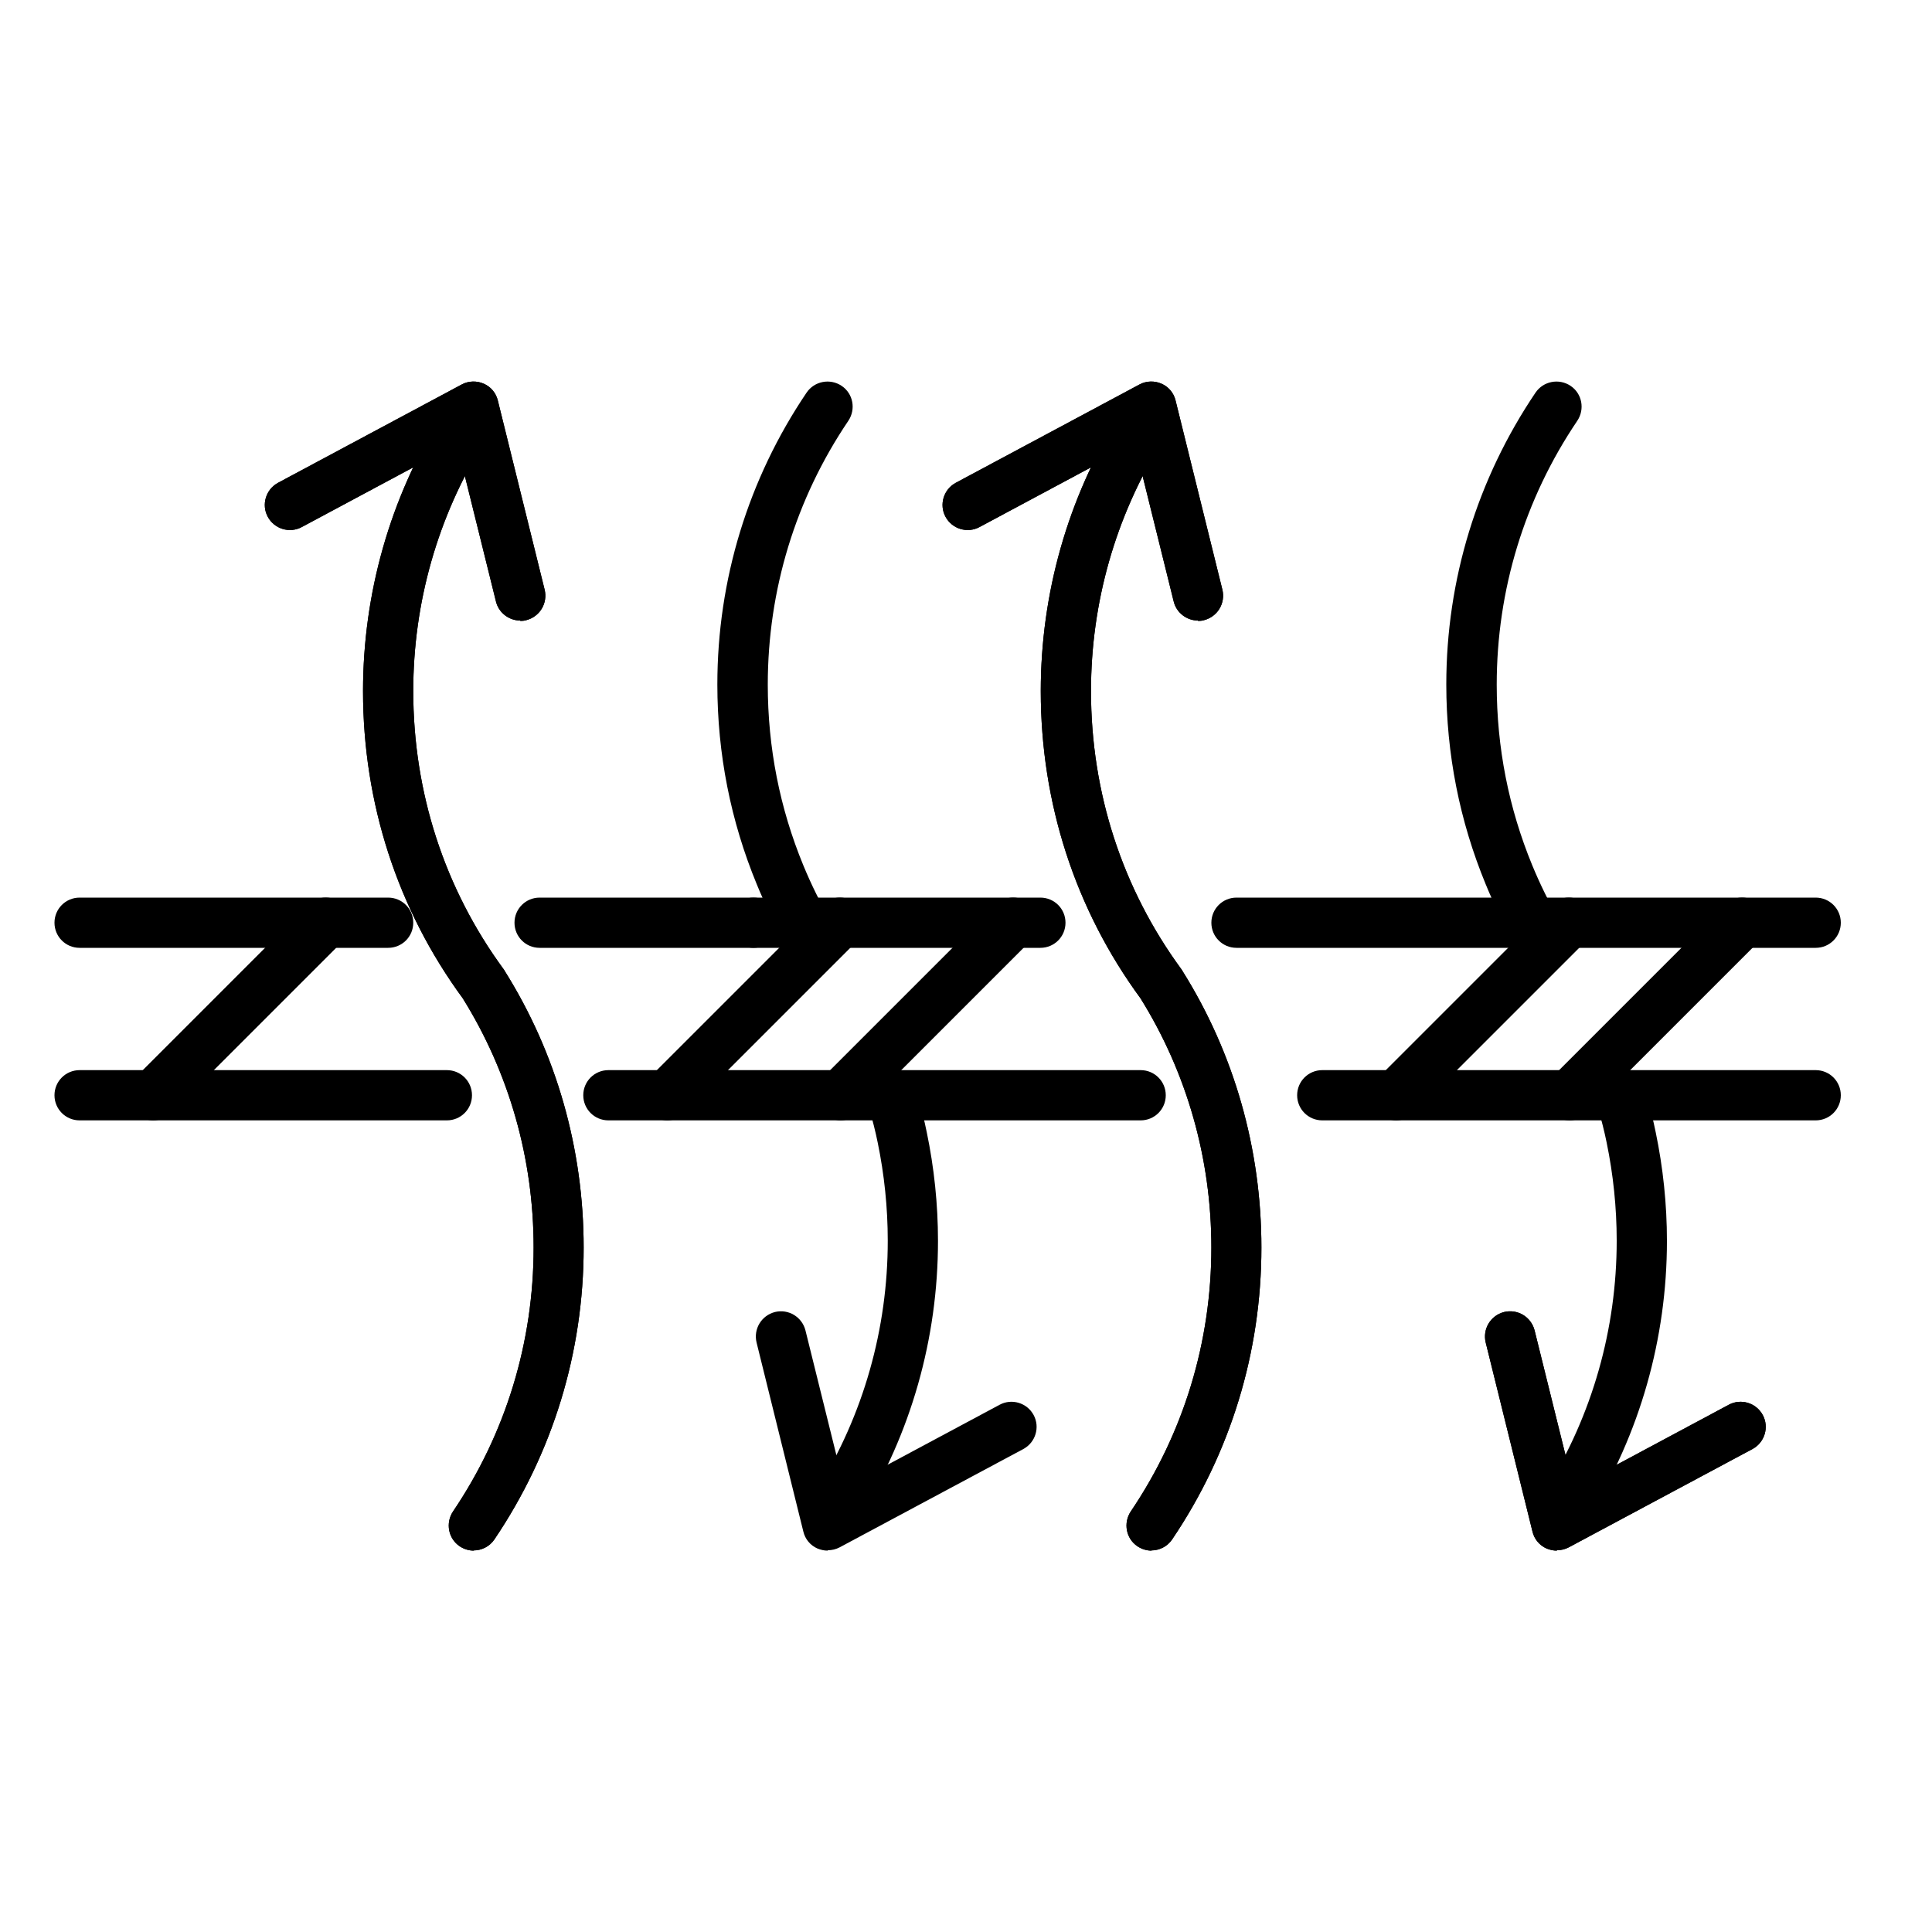
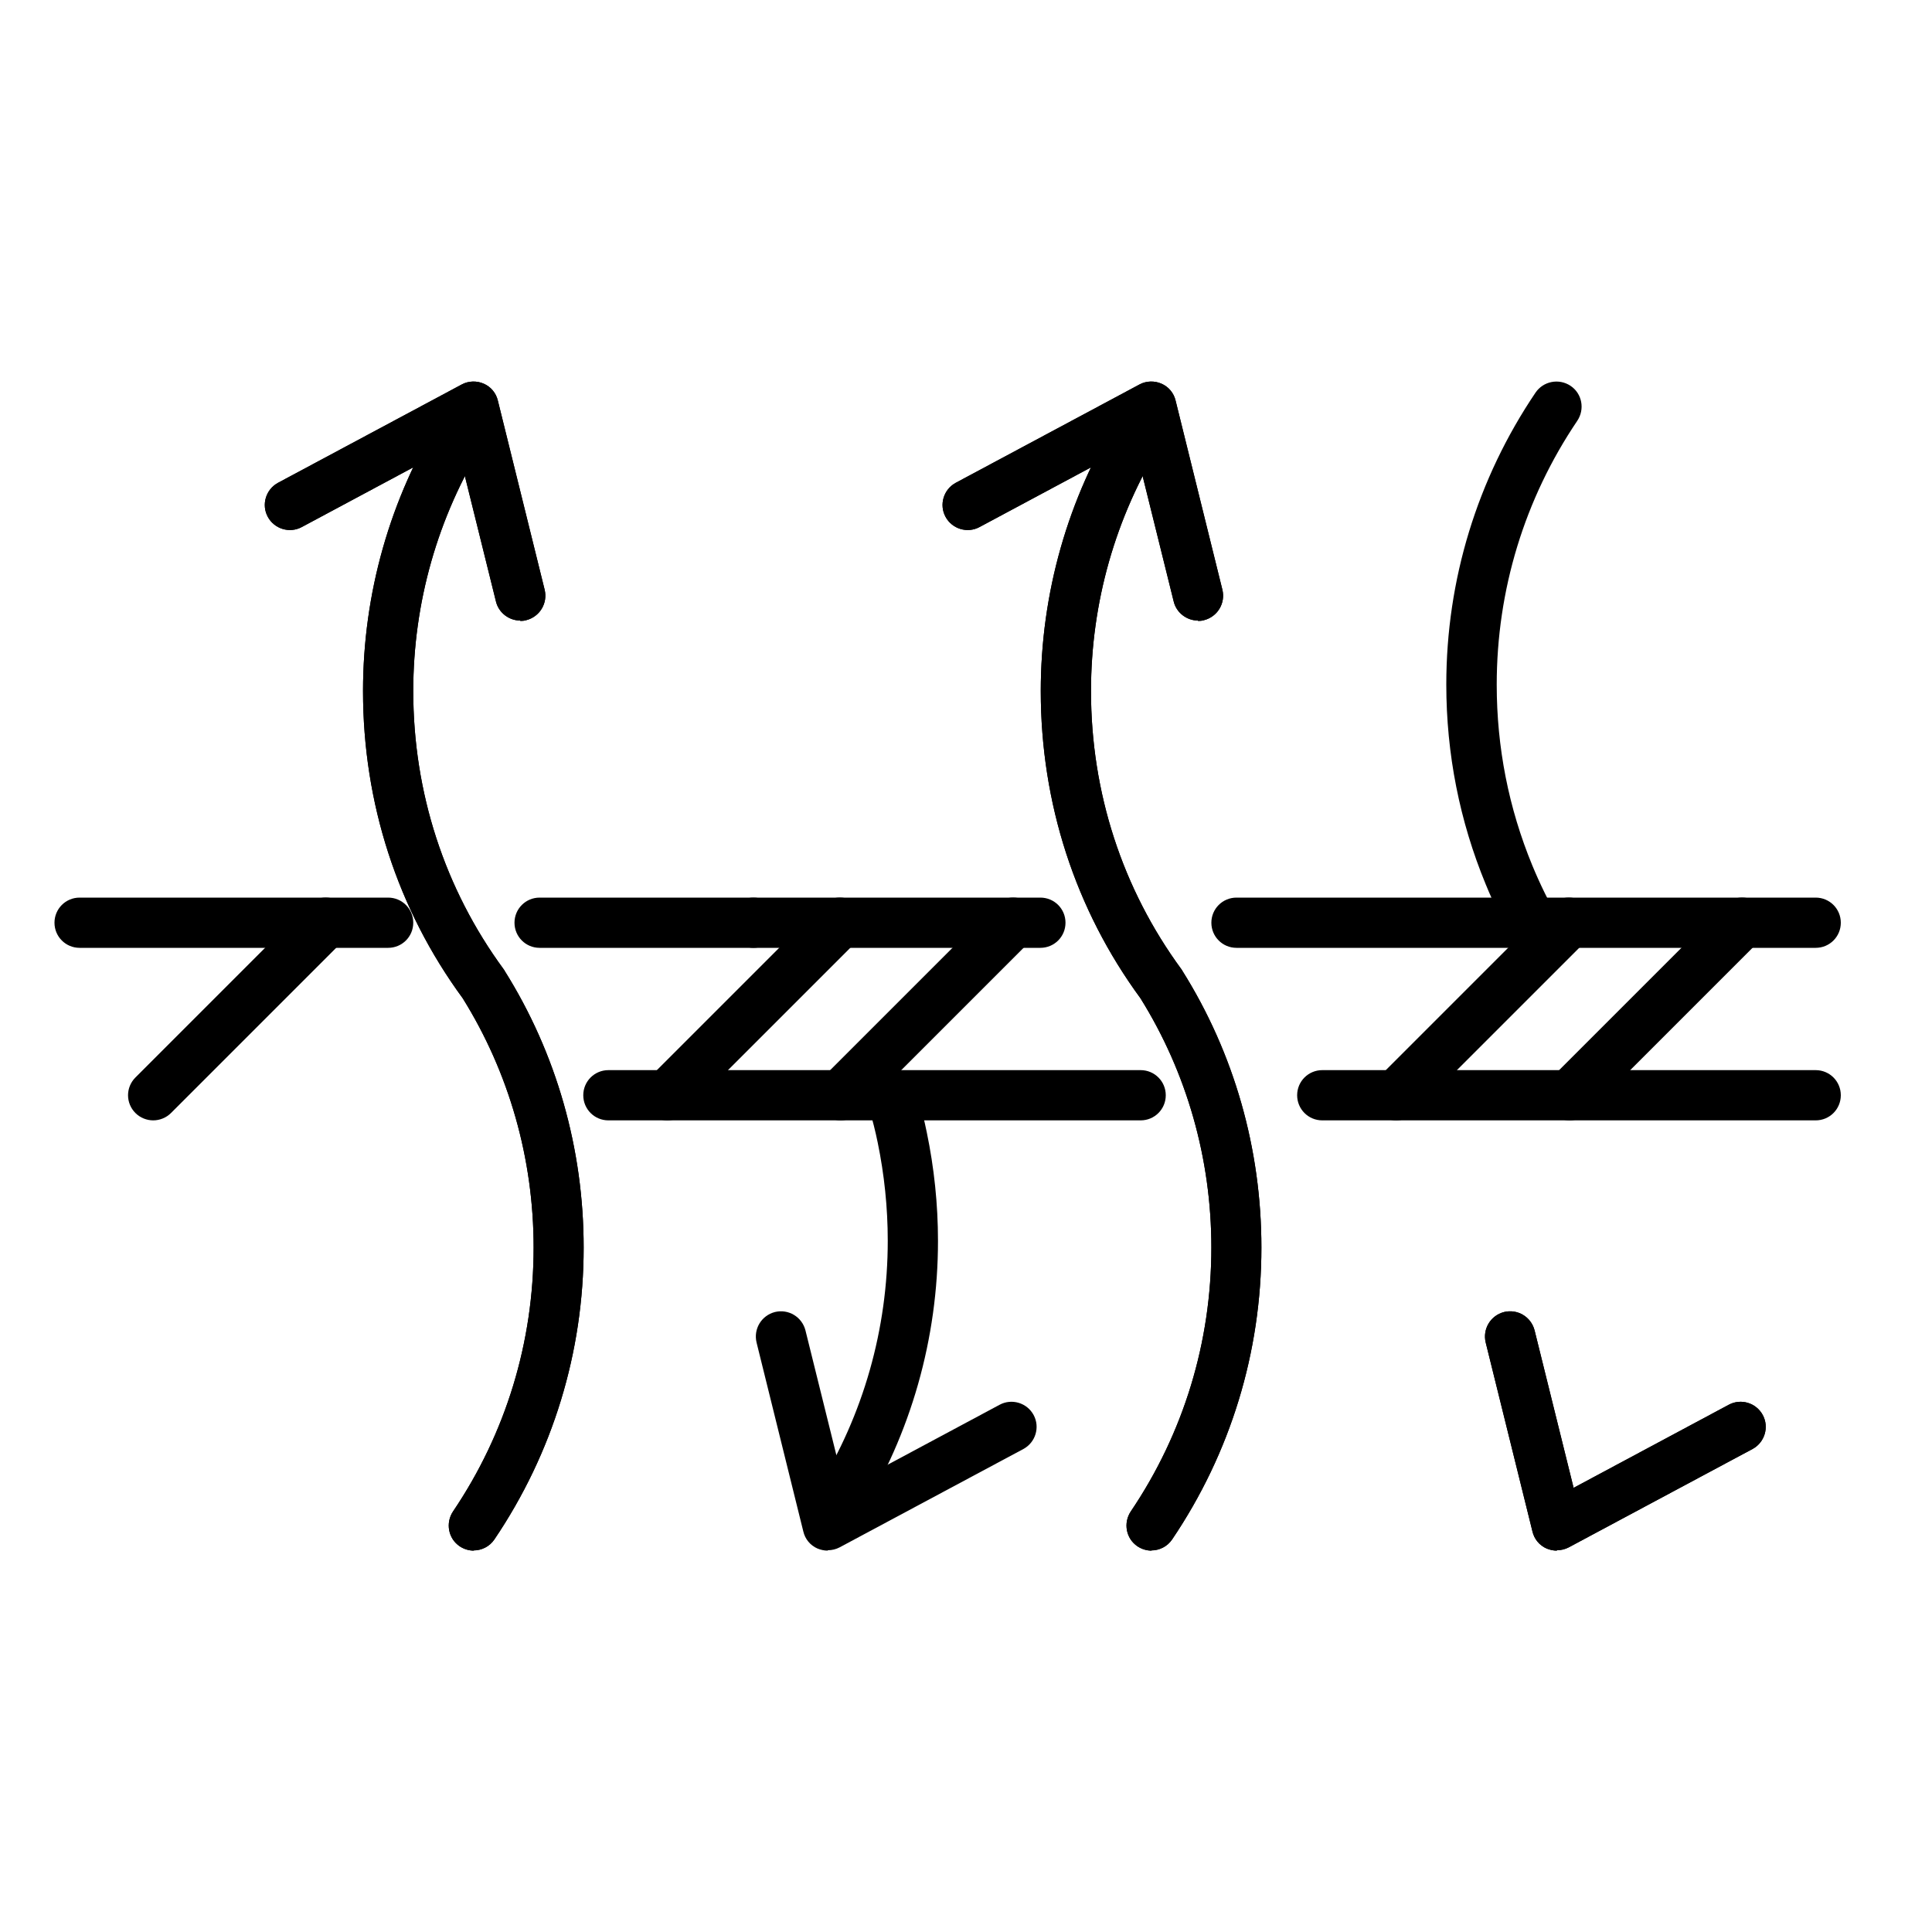
<svg xmlns="http://www.w3.org/2000/svg" viewBox="0 0 100 100" id="Camada_1">
  <g>
    <path d="M24.53,80.26c-.25,0-.5-.07-.73-.22-.6-.4-.75-1.21-.35-1.81,2.73-4.04,4.17-8.76,4.17-13.66,0-4.59-1.27-9.05-3.67-12.9-3.38-4.61-5.16-10.11-5.16-15.9,0-5.05,1.4-9.98,4.05-14.24.38-.61,1.18-.8,1.79-.42.61.38.8,1.18.42,1.79-2.4,3.86-3.66,8.31-3.66,12.87,0,5.25,1.62,10.23,4.68,14.4.02.03.04.05.05.08,2.68,4.27,4.09,9.22,4.09,14.32,0,5.42-1.6,10.64-4.62,15.11-.25.37-.66.57-1.08.57Z" />
    <path d="M26.93,32.12c-.58,0-1.12-.4-1.26-.99l-2.02-8.15-8.03,4.3c-.63.34-1.42.1-1.76-.53-.34-.63-.1-1.42.53-1.76l9.51-5.09c.35-.19.78-.2,1.14-.04.37.16.64.49.73.88l2.42,9.78c.17.7-.25,1.4-.95,1.58-.1.03-.21.04-.31.04Z" />
  </g>
  <g>
    <path d="M59.61,80.26c-.25,0-.5-.07-.73-.22-.6-.4-.75-1.21-.35-1.81,2.73-4.04,4.17-8.76,4.17-13.66,0-4.59-1.27-9.05-3.67-12.9-3.38-4.61-5.16-10.11-5.16-15.9,0-5.05,1.4-9.98,4.05-14.24.38-.61,1.18-.8,1.79-.42.61.38.8,1.18.42,1.79-2.4,3.86-3.66,8.31-3.66,12.87,0,5.25,1.62,10.23,4.68,14.4.02.03.04.05.05.08,2.68,4.27,4.09,9.22,4.09,14.32,0,5.42-1.6,10.64-4.62,15.11-.25.37-.66.57-1.08.57Z" />
    <path d="M62.01,32.12c-.58,0-1.12-.4-1.26-.99l-2.02-8.15-8.03,4.3c-.63.34-1.42.1-1.76-.53-.34-.63-.1-1.42.53-1.76l9.51-5.09c.35-.19.78-.2,1.14-.04.37.16.64.49.73.88l2.42,9.78c.17.7-.25,1.4-.95,1.58-.1.03-.21.04-.31.04Z" />
  </g>
  <g>
    <path d="M24.53,80.26c-.25,0-.5-.07-.73-.22-.6-.4-.75-1.21-.35-1.81,2.73-4.04,4.17-8.76,4.17-13.66,0-4.59-1.27-9.05-3.67-12.9-3.38-4.61-5.16-10.11-5.16-15.9,0-5.05,1.4-9.98,4.05-14.24.38-.61,1.18-.8,1.79-.42.61.38.8,1.18.42,1.79-2.4,3.86-3.66,8.31-3.66,12.87,0,5.25,1.62,10.23,4.68,14.4.02.03.04.05.05.08,2.68,4.27,4.09,9.22,4.09,14.32,0,5.42-1.6,10.64-4.62,15.11-.25.37-.66.57-1.08.57Z" />
    <path d="M26.93,32.12c-.58,0-1.12-.4-1.26-.99l-2.02-8.15-8.03,4.3c-.63.34-1.42.1-1.76-.53-.34-.63-.1-1.42.53-1.76l9.51-5.09c.35-.19.78-.2,1.14-.04.37.16.64.49.73.88l2.42,9.78c.17.7-.25,1.4-.95,1.58-.1.03-.21.04-.31.04Z" />
  </g>
  <g>
    <path d="M79.58,49.57c-.45,0-.89-.23-1.13-.65-.58-1.01-1.11-2.07-1.55-3.15-1.35-3.27-2.04-6.75-2.04-10.34,0-5.42,1.6-10.64,4.62-15.11.4-.59,1.21-.75,1.81-.35.6.4.75,1.21.35,1.81-2.73,4.04-4.17,8.76-4.17,13.66,0,3.25.62,6.39,1.84,9.35.4.97.87,1.93,1.4,2.84.36.62.15,1.42-.48,1.78-.2.12-.43.17-.65.17Z" />
-     <path d="M81.13,79.08c-.23,0-.47-.06-.69-.2-.61-.38-.8-1.18-.42-1.79,2.4-3.86,3.66-8.31,3.66-12.87,0-1.72-.18-3.43-.52-5.08-.12-.59-.27-1.18-.44-1.75-.2-.69.2-1.41.89-1.61.69-.2,1.41.2,1.61.89.18.64.35,1.29.48,1.94.38,1.83.58,3.72.58,5.62,0,5.05-1.4,9.98-4.05,14.24-.25.4-.67.61-1.11.61Z" />
    <path d="M80.58,80.26c-.18,0-.36-.04-.53-.11-.37-.16-.64-.49-.73-.88l-2.42-9.78c-.17-.7.25-1.4.95-1.58.7-.17,1.4.25,1.58.95l2.02,8.15,8.03-4.3c.63-.34,1.42-.1,1.76.53.34.63.1,1.42-.53,1.76l-9.51,5.09c-.19.1-.4.15-.61.15Z" />
  </g>
  <g>
-     <path d="M41.85,49.57c-.45,0-.89-.23-1.13-.65-.58-1.01-1.11-2.07-1.55-3.15-1.35-3.27-2.04-6.75-2.04-10.34,0-5.42,1.6-10.64,4.62-15.11.4-.59,1.21-.75,1.81-.35.6.4.75,1.21.35,1.81-2.73,4.04-4.17,8.76-4.17,13.66,0,3.25.62,6.39,1.84,9.35.4.97.87,1.93,1.4,2.84.36.62.15,1.42-.48,1.78-.2.12-.43.17-.65.17Z" />
+     <path d="M41.85,49.57Z" />
    <path d="M43.4,79.08c-.23,0-.47-.06-.69-.2-.61-.38-.8-1.18-.42-1.79,2.4-3.86,3.66-8.31,3.66-12.87,0-1.72-.18-3.43-.52-5.08-.12-.59-.27-1.18-.44-1.75-.2-.69.2-1.41.89-1.61.69-.2,1.41.2,1.61.89.18.64.35,1.29.48,1.94.38,1.83.58,3.72.58,5.62,0,5.05-1.4,9.98-4.05,14.24-.25.4-.67.61-1.11.61Z" />
    <path d="M42.84,80.26c-.18,0-.36-.04-.53-.11-.37-.16-.64-.49-.73-.88l-2.42-9.78c-.17-.7.25-1.4.95-1.58.7-.17,1.4.25,1.58.95l2.02,8.15,8.03-4.3c.63-.34,1.42-.1,1.76.53.34.63.1,1.42-.53,1.76l-9.51,5.09c-.19.1-.4.15-.61.15Z" />
  </g>
  <path d="M80.58,80.26c-.18,0-.36-.04-.53-.11-.37-.16-.64-.49-.73-.88l-2.42-9.78c-.17-.7.25-1.4.95-1.58.7-.17,1.4.25,1.58.95l2.02,8.15,8.03-4.3c.63-.34,1.42-.1,1.76.53.34.63.1,1.42-.53,1.76l-9.51,5.09c-.19.1-.4.15-.61.15Z" />
  <g>
    <path d="M59.61,80.26c-.25,0-.5-.07-.73-.22-.6-.4-.75-1.21-.35-1.81,2.73-4.04,4.17-8.76,4.17-13.66,0-4.59-1.27-9.05-3.67-12.9-3.38-4.61-5.16-10.11-5.16-15.9,0-5.05,1.4-9.98,4.05-14.24.38-.61,1.18-.8,1.79-.42.61.38.8,1.18.42,1.79-2.4,3.86-3.66,8.31-3.66,12.87,0,5.25,1.62,10.23,4.68,14.4.02.03.04.05.05.08,2.68,4.27,4.09,9.22,4.09,14.32,0,5.42-1.6,10.64-4.62,15.11-.25.37-.66.57-1.08.57Z" />
    <path d="M62.01,32.12c-.58,0-1.12-.4-1.26-.99l-2.02-8.15-8.03,4.3c-.63.34-1.42.1-1.76-.53-.34-.63-.1-1.42.53-1.76l9.51-5.09c.35-.19.78-.2,1.14-.04.37.16.64.49.73.88l2.42,9.78c.17.7-.25,1.4-.95,1.58-.1.03-.21.04-.31.04Z" />
  </g>
  <path d="M20.1,49.06H4.12c-.72,0-1.3-.58-1.3-1.3s.58-1.3,1.3-1.3h15.97c.72,0,1.3.58,1.3,1.3s-.58,1.3-1.3,1.3Z" />
  <path d="M53.85,49.06h-14.85c-.72,0-1.3-.58-1.3-1.3s.58-1.3,1.3-1.3h14.85c.72,0,1.3.58,1.3,1.3s-.58,1.3-1.3,1.3Z" />
  <path d="M39,49.06h-11.07c-.72,0-1.3-.58-1.3-1.3s.58-1.3,1.3-1.3h11.07c.72,0,1.3.58,1.3,1.3s-.58,1.3-1.3,1.3Z" />
  <path d="M93.98,49.06h-29.98c-.72,0-1.3-.58-1.3-1.3s.58-1.3,1.3-1.3h29.98c.72,0,1.3.58,1.3,1.3s-.58,1.3-1.3,1.3Z" />
-   <path d="M23.13,57.99H4.12c-.72,0-1.3-.58-1.3-1.3s.58-1.3,1.3-1.3h19.01c.72,0,1.3.58,1.3,1.3s-.58,1.3-1.3,1.3Z" />
  <path d="M59.04,57.99h-27.55c-.72,0-1.3-.58-1.3-1.3s.58-1.3,1.3-1.3h27.55c.72,0,1.3.58,1.3,1.3s-.58,1.3-1.3,1.3Z" />
  <path d="M93.98,57.99h-25.54c-.72,0-1.3-.58-1.3-1.3s.58-1.3,1.3-1.3h25.54c.72,0,1.3.58,1.3,1.3s-.58,1.3-1.3,1.3Z" />
  <path d="M7.93,57.99c-.33,0-.67-.13-.92-.38-.51-.51-.51-1.33,0-1.84l8.93-8.93c.51-.51,1.33-.51,1.84,0s.51,1.33,0,1.84l-8.93,8.93c-.25.25-.59.38-.92.38Z" />
  <path d="M34.54,57.99c-.33,0-.67-.13-.92-.38-.51-.51-.51-1.33,0-1.84l8.93-8.93c.51-.51,1.33-.51,1.84,0s.51,1.33,0,1.84l-8.93,8.93c-.25.25-.59.38-.92.38Z" />
  <path d="M43.51,57.99c-.33,0-.67-.13-.92-.38-.51-.51-.51-1.33,0-1.84l8.93-8.93c.51-.51,1.33-.51,1.84,0s.51,1.33,0,1.84l-8.93,8.93c-.25.25-.59.38-.92.38Z" />
  <path d="M72.27,57.99c-.33,0-.67-.13-.92-.38-.51-.51-.51-1.33,0-1.84l8.93-8.93c.51-.51,1.33-.51,1.84,0,.51.51.51,1.33,0,1.84l-8.93,8.93c-.25.25-.59.38-.92.38Z" />
  <path d="M81.24,57.99c-.33,0-.67-.13-.92-.38-.51-.51-.51-1.33,0-1.84l8.93-8.93c.51-.51,1.33-.51,1.84,0s.51,1.33,0,1.84l-8.93,8.93c-.25.25-.59.38-.92.38Z" />
</svg>